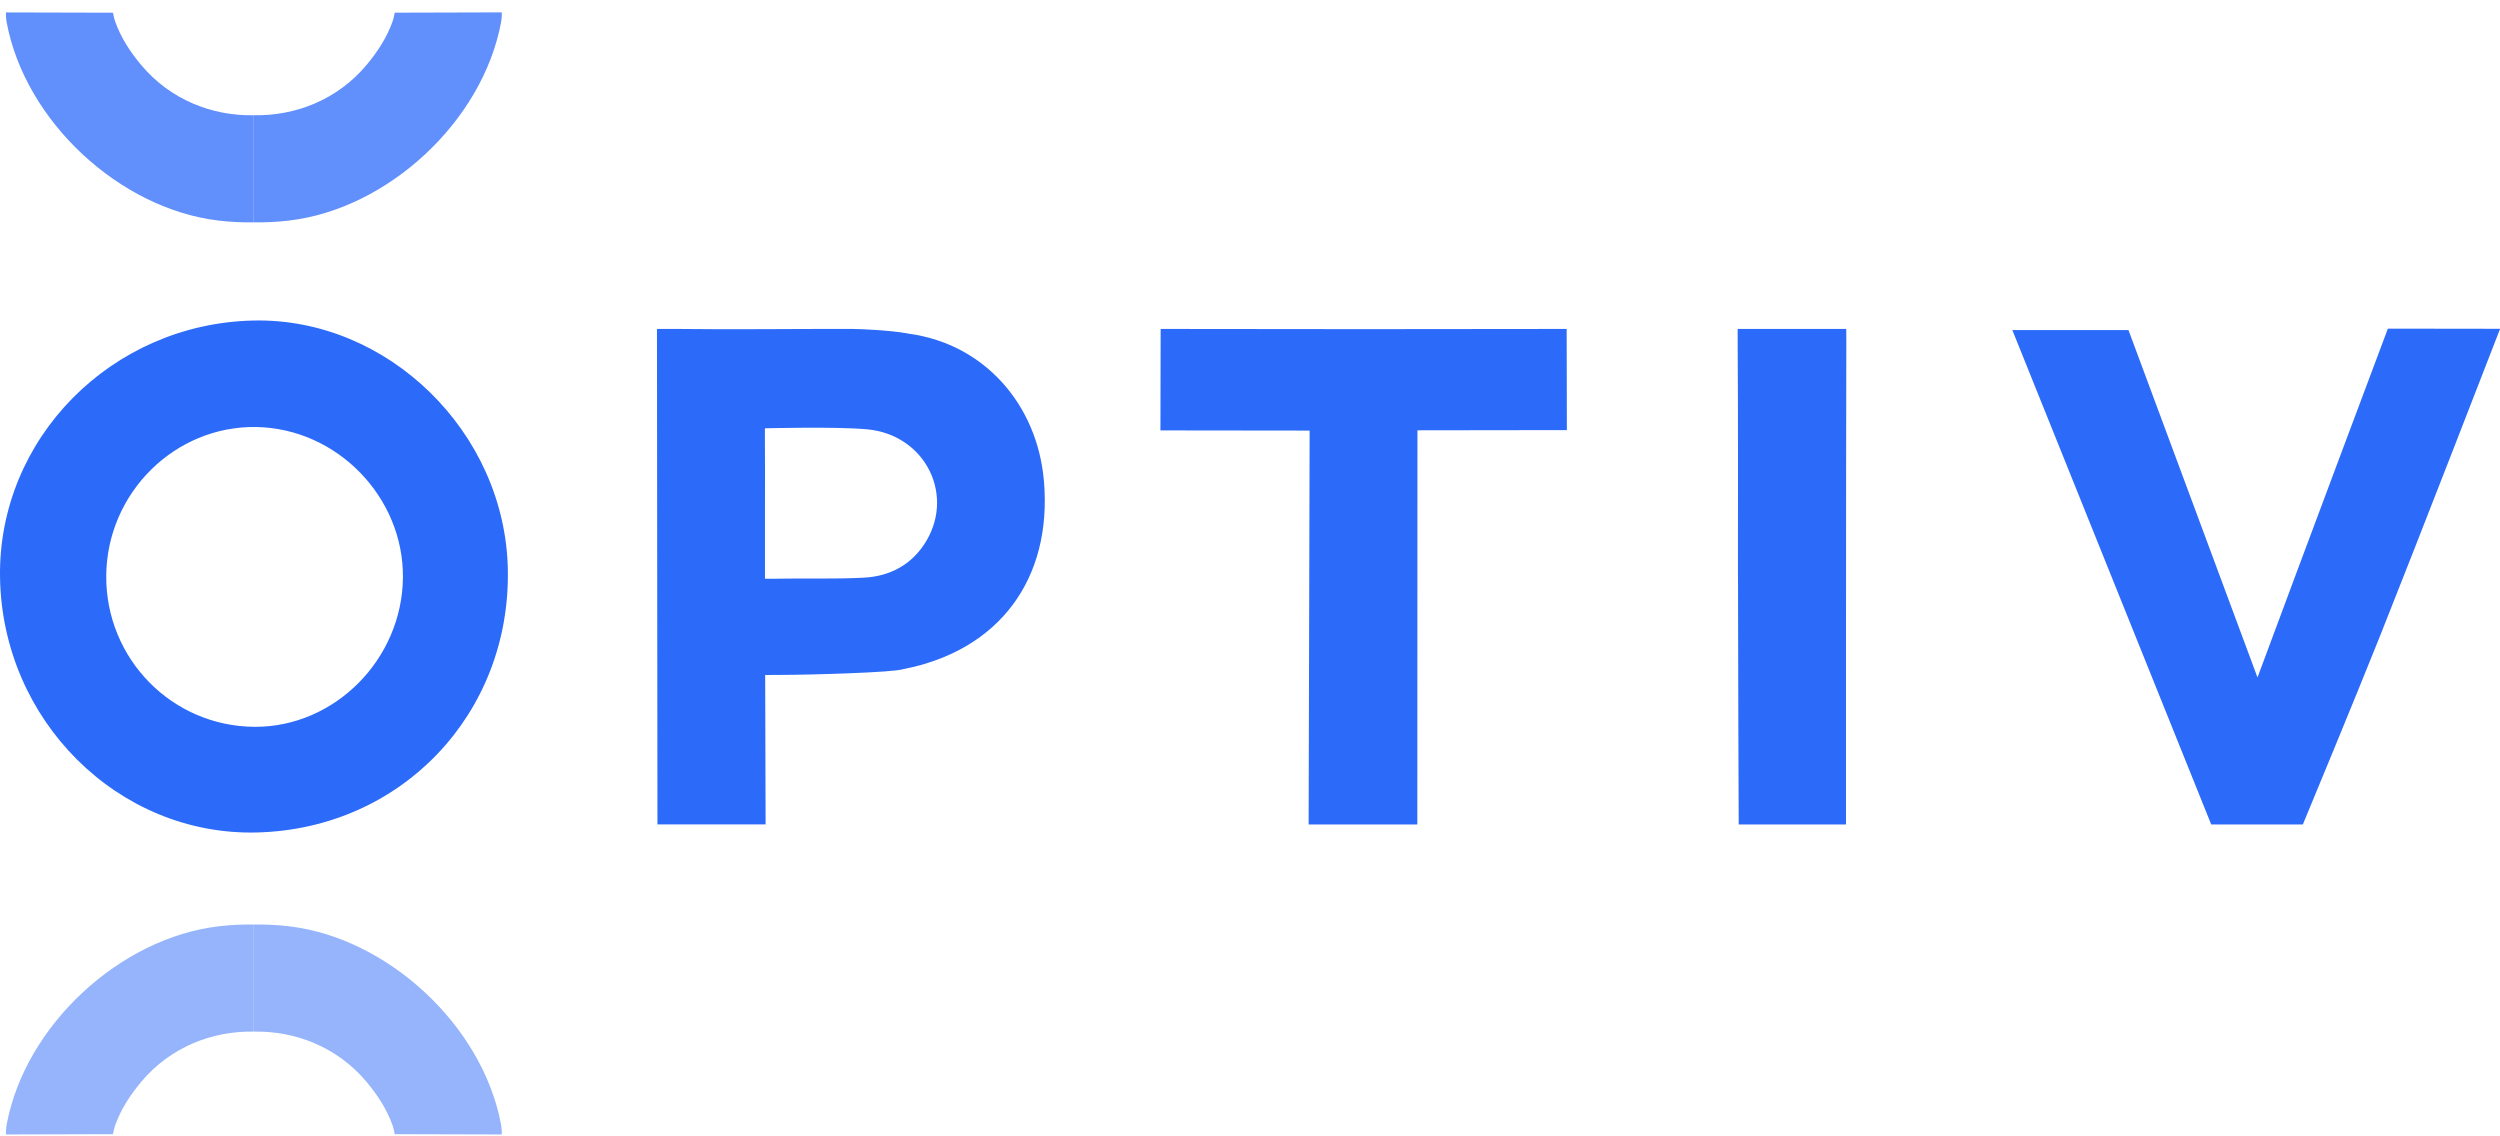
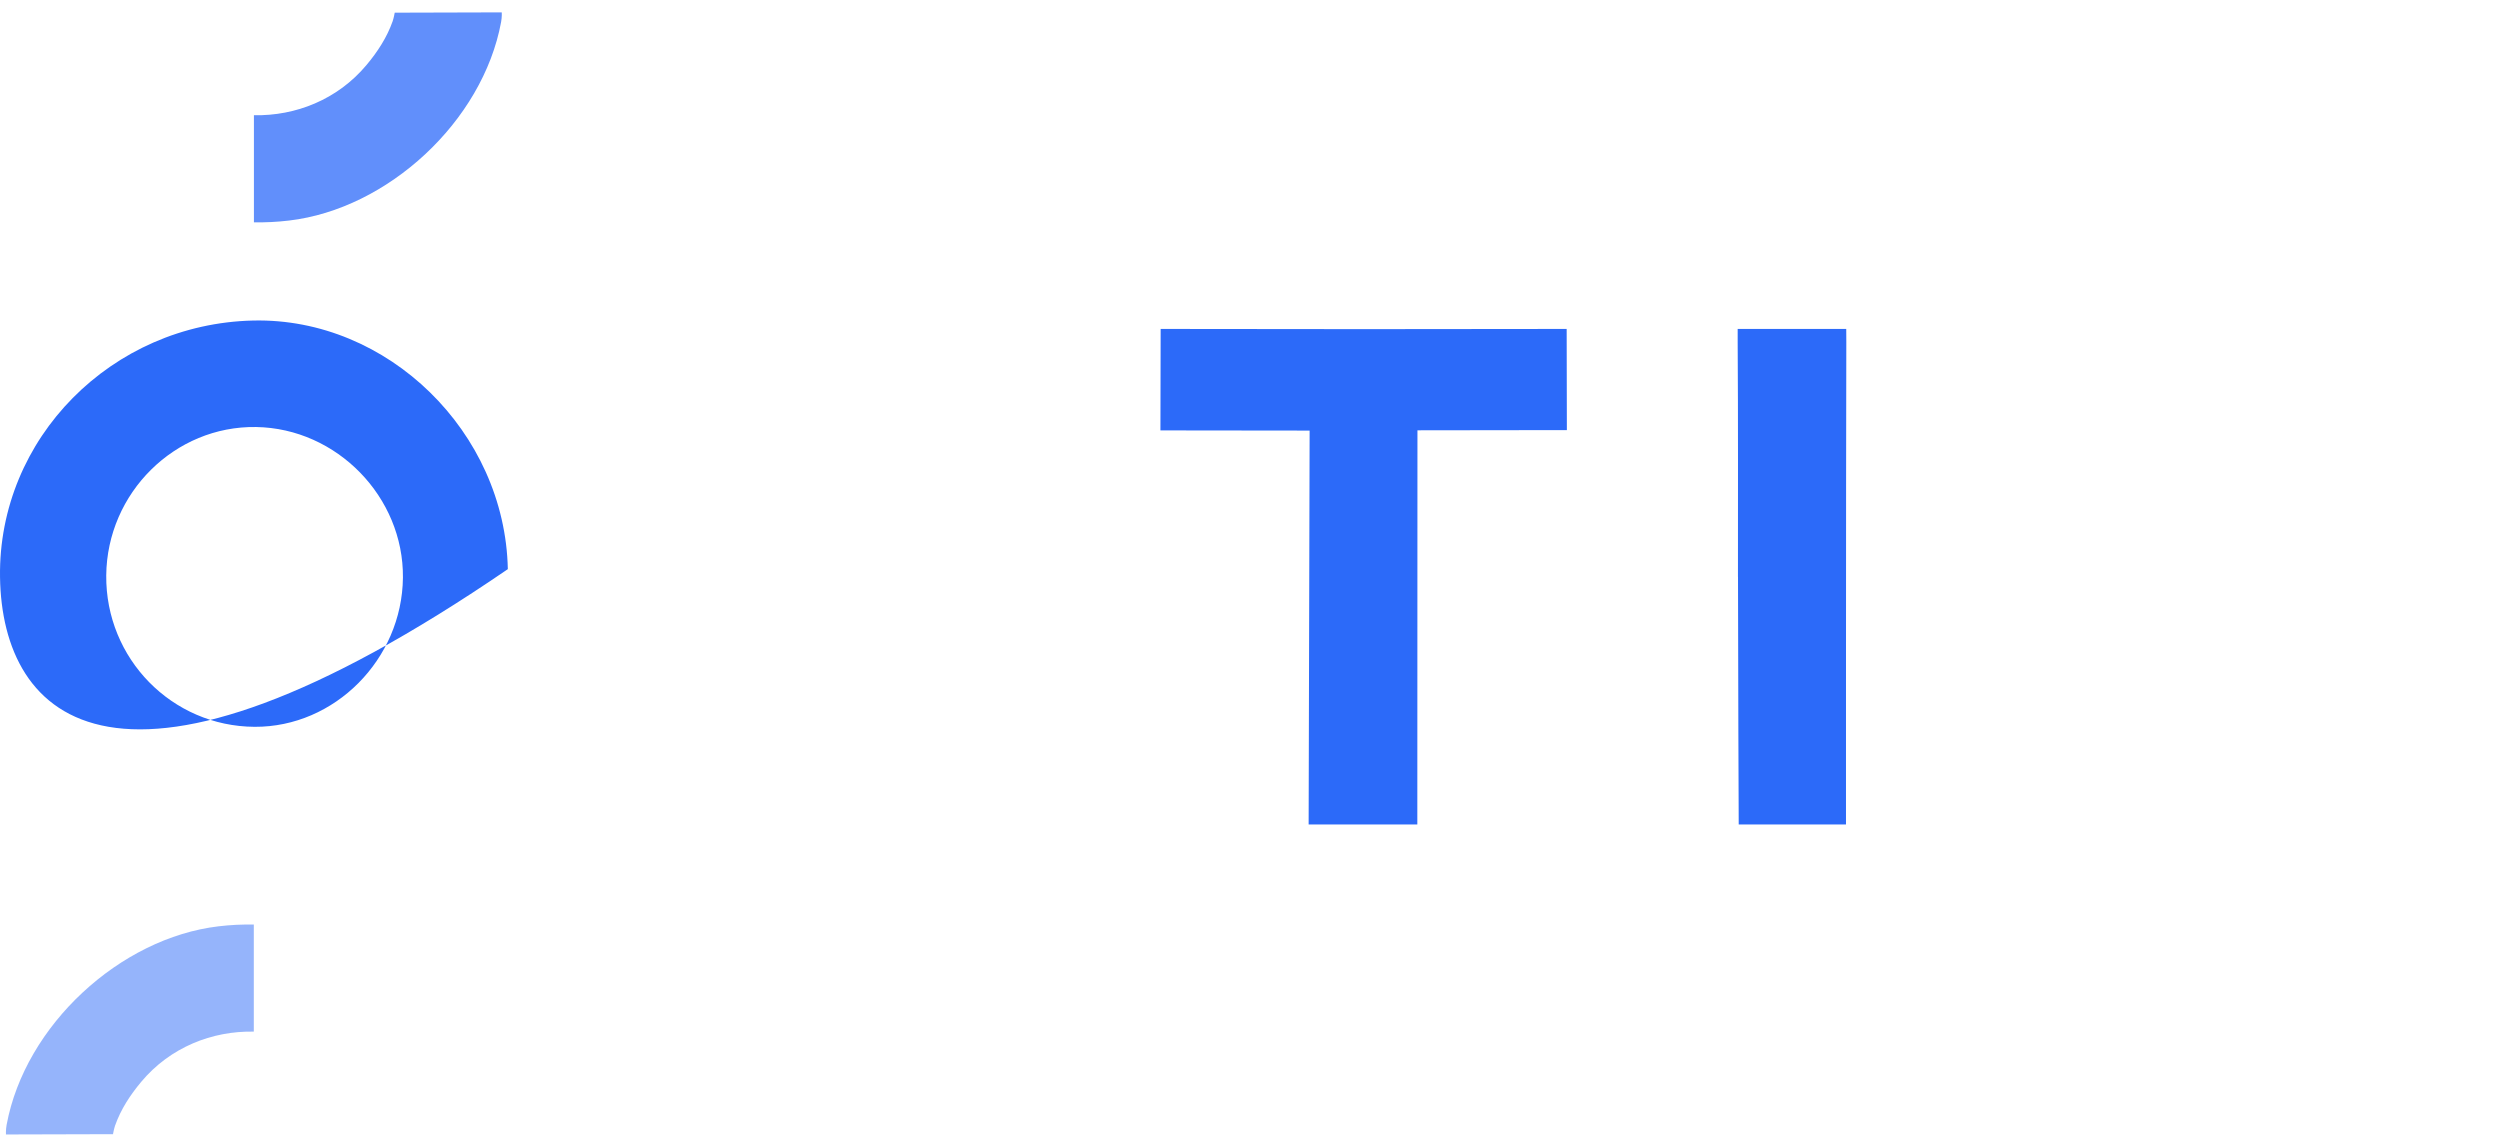
<svg xmlns="http://www.w3.org/2000/svg" width="99" height="45" viewBox="0 0 99 45" fill="none">
-   <path d="M10.028 12.693C15.353 12.572 20 17.109 20.11 22.538C20.228 28.273 15.887 32.826 10.168 32.966C4.681 33.1 0.08 28.522 0.001 22.848C-0.075 17.365 4.412 12.82 10.027 12.693H10.028ZM4.207 22.786C4.177 26.081 6.806 28.764 10.083 28.782C13.251 28.799 15.923 26.111 15.956 22.875C15.988 19.681 13.339 16.962 10.144 16.91C6.927 16.857 4.238 19.517 4.207 22.786Z" fill="#2C6AF9" />
+   <path d="M10.028 12.693C15.353 12.572 20 17.109 20.11 22.538C4.681 33.1 0.08 28.522 0.001 22.848C-0.075 17.365 4.412 12.82 10.027 12.693H10.028ZM4.207 22.786C4.177 26.081 6.806 28.764 10.083 28.782C13.251 28.799 15.923 26.111 15.956 22.875C15.988 19.681 13.339 16.962 10.144 16.91C6.927 16.857 4.238 19.517 4.207 22.786Z" fill="#2C6AF9" />
  <path d="M54.048 13.034C56.45 13.034 62.04 13.026 62.04 13.026L62.048 17.032L56.131 17.04L56.126 32.648H51.822L51.861 17.051L45.953 17.044L45.962 13.026C45.962 13.026 51.534 13.034 54.049 13.034H54.048Z" fill="#2C6AF9" />
  <path d="M68.823 22.843C68.823 19.755 68.832 16.668 68.812 13.58C68.812 13.403 68.812 13.025 68.812 13.025H73.111C73.111 13.025 73.114 13.351 73.114 13.531C73.099 19.744 73.101 32.648 73.101 32.648H68.853C68.853 32.648 68.825 25.949 68.825 22.843H68.823Z" fill="#2C6AF9" />
-   <path d="M94.56 13.014C94.56 13.014 91.029 22.42 89.397 26.828C88.937 25.587 84.287 13.07 84.287 13.07H79.688L87.564 32.648H91.193C91.193 32.648 93.266 27.652 94.25 25.183C95.746 21.432 99.004 13.02 99.004 13.02L94.559 13.014H94.56ZM88.585 32.586C88.478 32.587 88.371 32.592 88.264 32.594C88.229 32.594 88.193 32.594 88.158 32.594C88.193 32.594 88.228 32.594 88.264 32.594C88.37 32.592 88.478 32.587 88.585 32.586C89.031 32.58 89.479 32.579 89.925 32.578C89.479 32.578 89.031 32.58 88.585 32.586Z" fill="#2C6AF9" />
-   <path d="M41.338 19.036C41.078 16.022 38.984 13.635 36.029 13.221C36.027 13.221 35.894 13.197 35.892 13.196C35.236 13.078 34.047 13.026 33.733 13.025C31.389 13.021 29.047 13.055 26.703 13.025C26.439 13.022 26.016 13.025 26.016 13.025L26.035 32.647H30.318L30.301 26.73C30.301 26.73 30.642 26.727 30.853 26.727C32.126 26.725 35.414 26.63 35.769 26.497C35.754 26.499 35.754 26.499 35.769 26.497C39.563 25.762 41.676 22.931 41.339 19.035L41.338 19.036ZM34.237 22.874C33.041 22.939 31.838 22.893 30.638 22.918C30.622 22.918 30.293 22.919 30.293 22.919C30.293 22.919 30.293 20.797 30.293 19.945C30.293 19.075 30.299 18.204 30.29 17.334C30.288 17.199 30.29 16.961 30.29 16.961C30.29 16.961 33.1 16.888 34.328 17C36.684 17.214 37.87 19.689 36.575 21.591C36.017 22.411 35.189 22.82 34.238 22.873L34.237 22.874Z" fill="#2C6AF9" />
  <path d="M8.662 36.681C4.757 37.139 0.991 40.599 0.262 44.544C0.225 44.744 0.236 44.925 0.236 44.925L4.475 44.913C4.475 44.913 4.512 44.704 4.557 44.574C4.785 43.929 5.153 43.367 5.592 42.841C6.74 41.469 8.402 40.819 10.051 40.852V36.612C9.597 36.604 9.133 36.625 8.662 36.681Z" fill="#2C6AF9" fill-opacity="0.5" />
-   <path d="M19.844 44.544C19.113 40.599 15.348 37.14 11.444 36.681C10.972 36.625 10.509 36.605 10.055 36.612V40.852C11.704 40.819 13.366 41.469 14.514 42.841C14.953 43.367 15.321 43.928 15.549 44.574C15.595 44.704 15.631 44.913 15.631 44.913L19.87 44.925C19.87 44.925 19.88 44.744 19.844 44.544Z" fill="#2C6AF9" fill-opacity="0.5" />
  <path d="M11.444 8.734C15.349 8.277 19.114 4.817 19.844 0.872C19.881 0.671 19.87 0.49 19.87 0.49L15.631 0.502C15.631 0.502 15.594 0.711 15.549 0.841C15.321 1.486 14.953 2.049 14.514 2.574C13.366 3.946 11.704 4.596 10.055 4.563V8.804C10.509 8.812 10.972 8.79 11.444 8.734Z" fill="#2C6AF9" fill-opacity="0.75" />
-   <path d="M0.262 0.873C0.992 4.818 4.758 8.277 8.662 8.736C9.133 8.791 9.597 8.812 10.051 8.805V4.564C8.402 4.597 6.74 3.947 5.592 2.576C5.152 2.05 4.785 1.489 4.557 0.843C4.511 0.713 4.475 0.503 4.475 0.503L0.236 0.492C0.236 0.492 0.226 0.673 0.262 0.873Z" fill="#2C6AF9" fill-opacity="0.75" />
</svg>